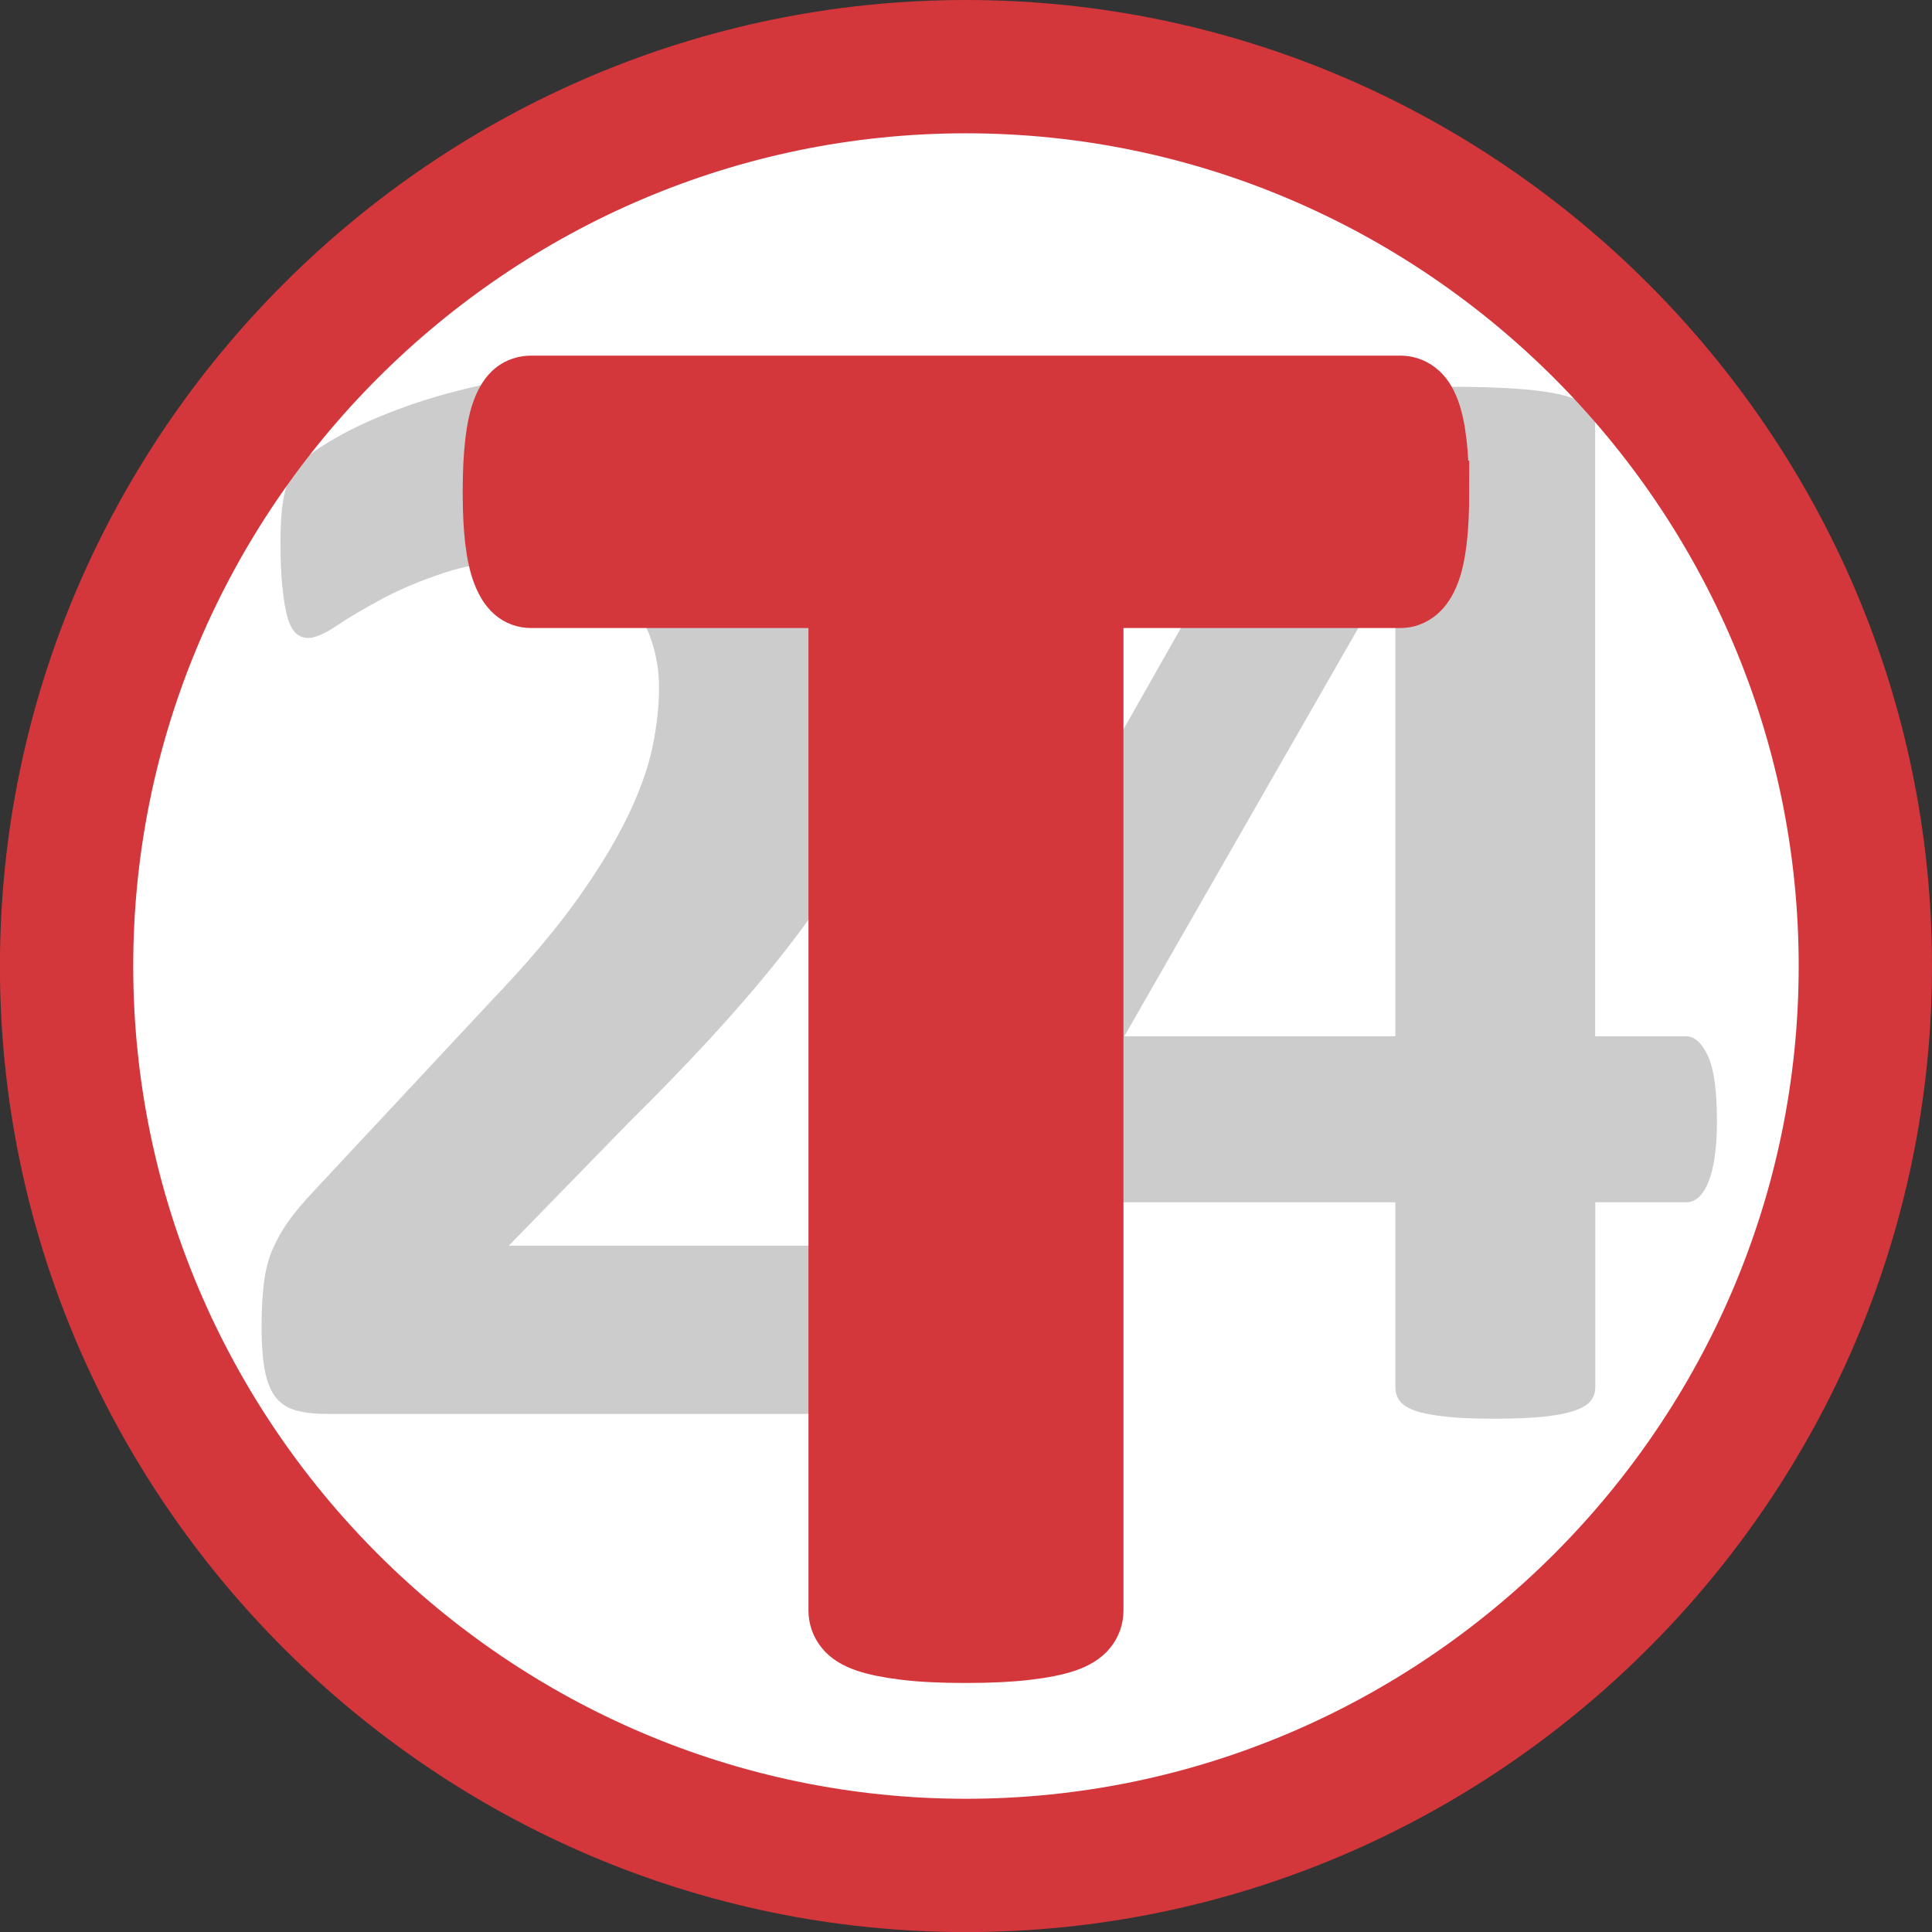
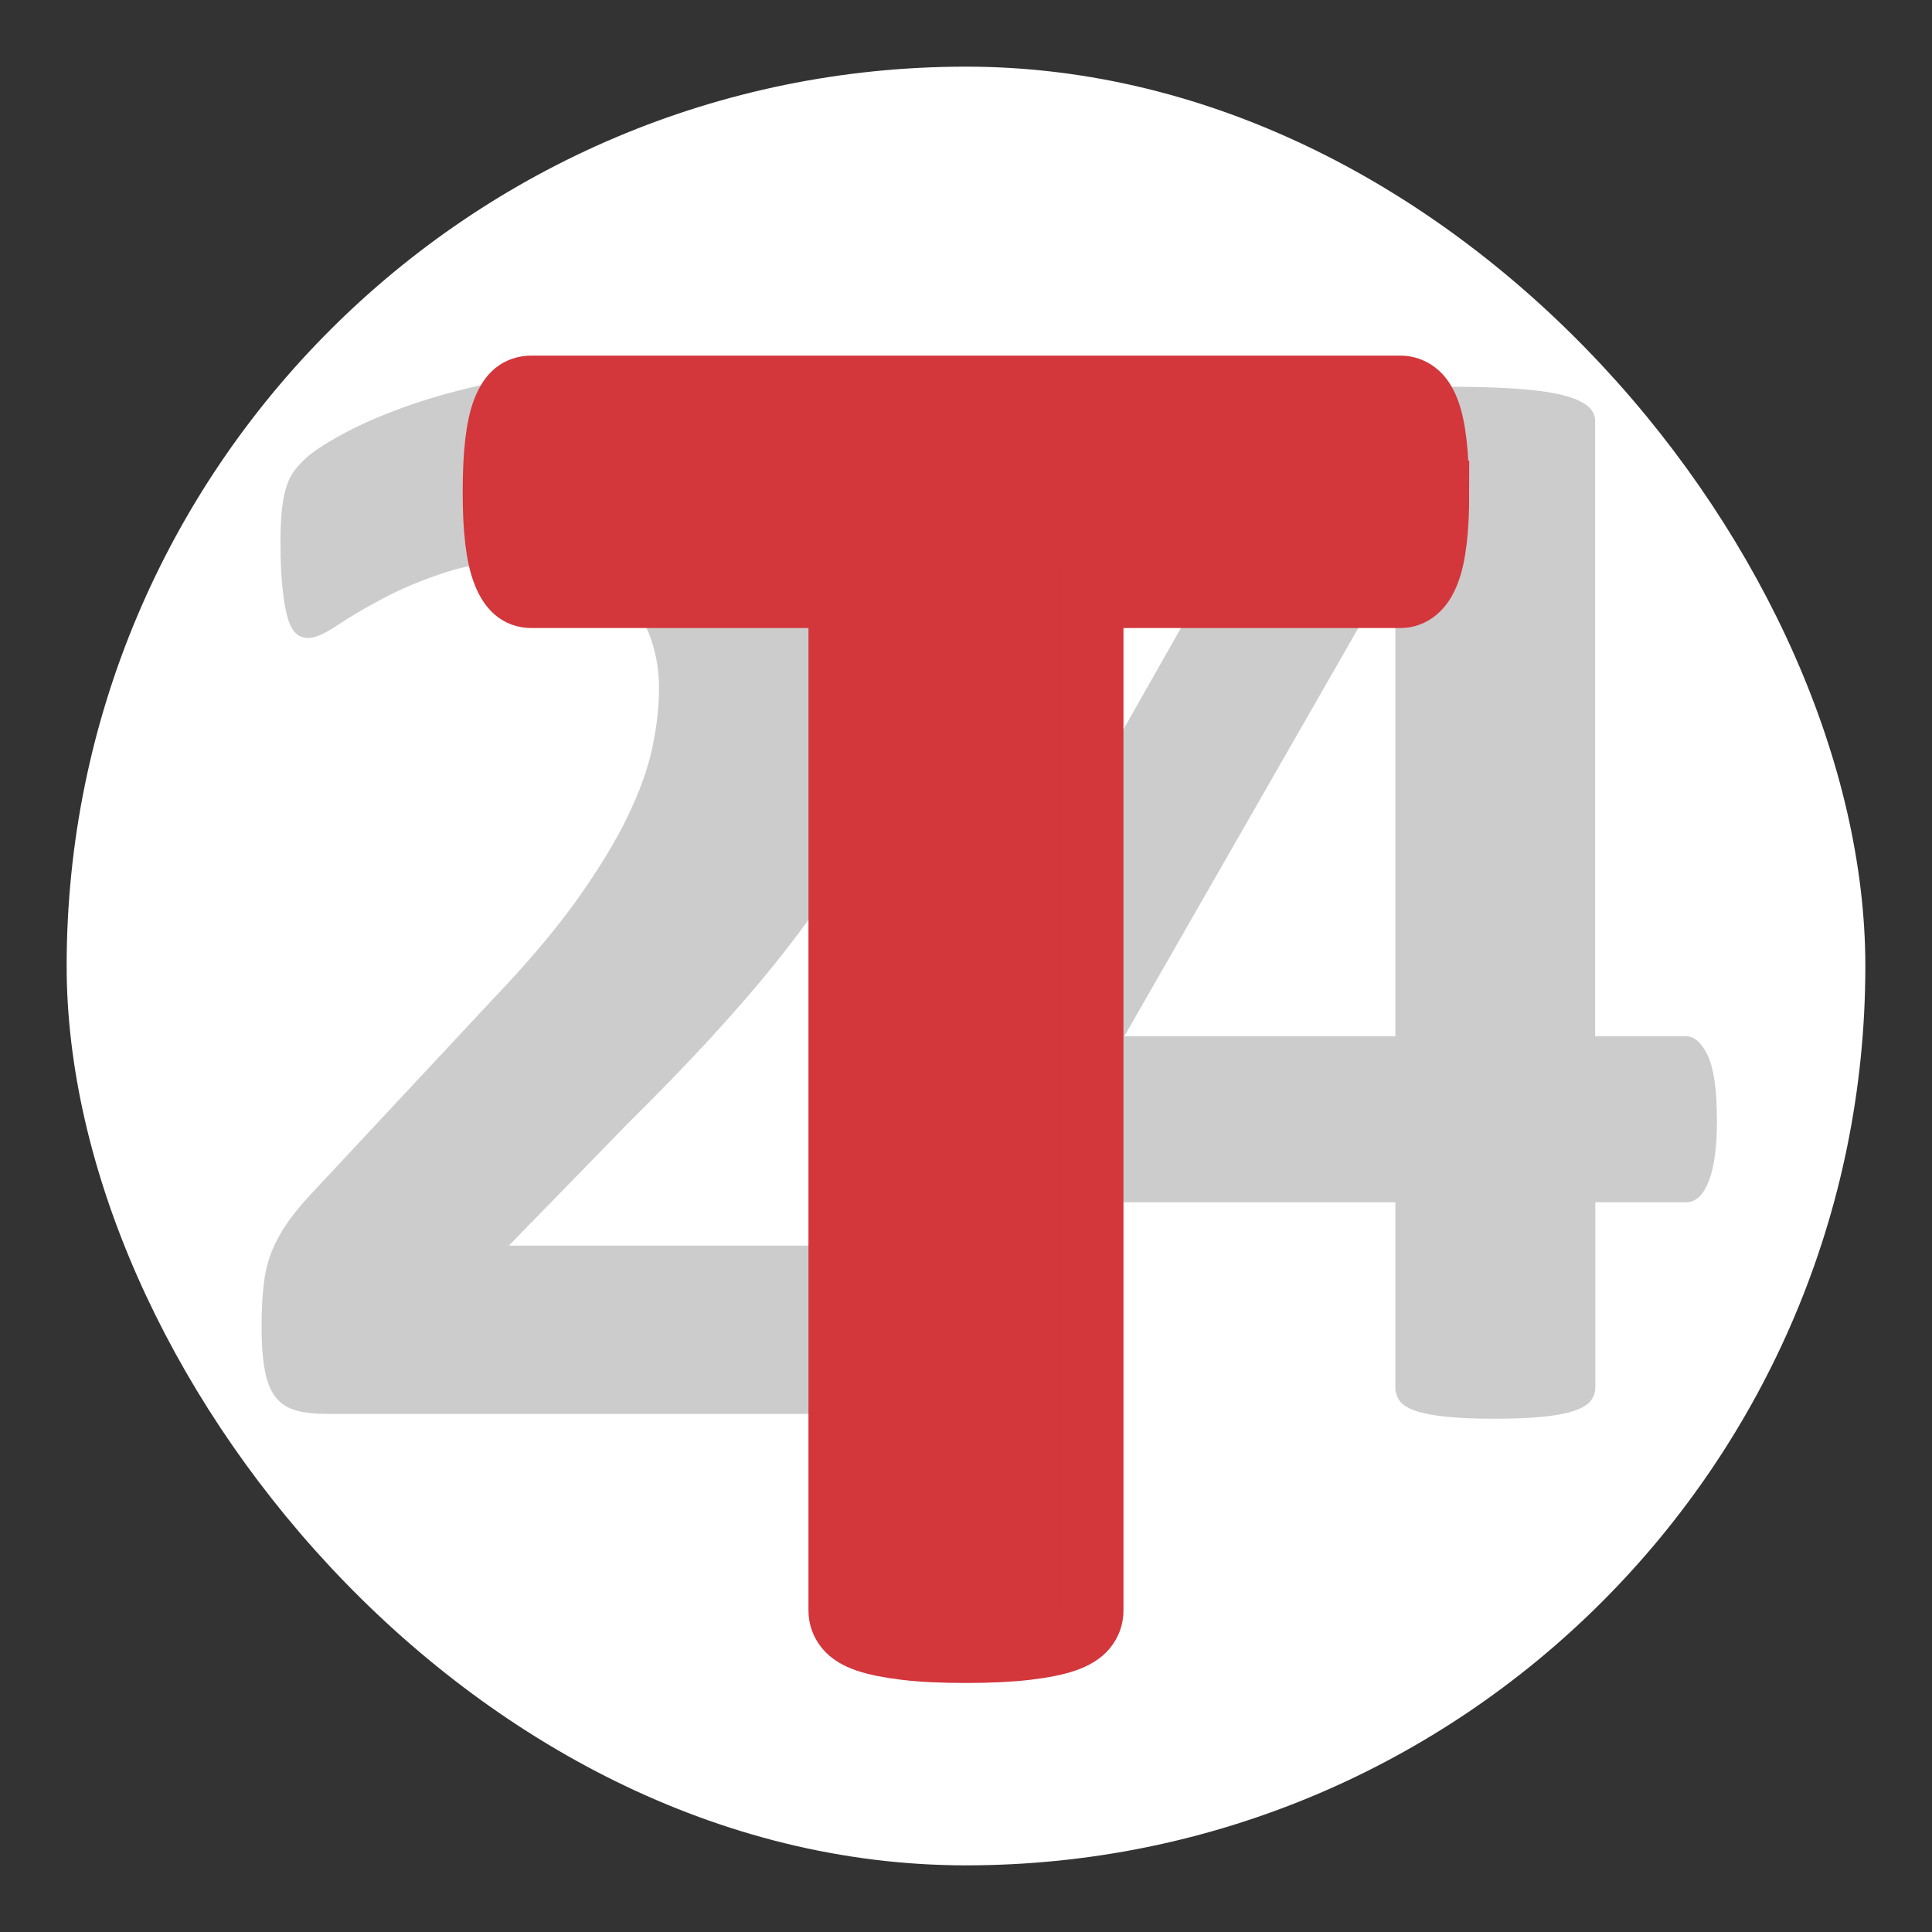
<svg xmlns="http://www.w3.org/2000/svg" xml:space="preserve" width="15.24mm" height="15.24mm" version="1.1" style="shape-rendering:geometricPrecision; text-rendering:geometricPrecision; image-rendering:optimizeQuality; fill-rule:evenodd; clip-rule:evenodd" viewBox="0 0 242.33 242.33">
  <rect x="0" y="0" width="242.33" height="242.33" fill="#333333" stroke="none" />
  <defs>
    <style type="text/css">
   
    .str0 {stroke:#D3363B;stroke-width:7.95;stroke-miterlimit:22.926}
    .fil3 {fill:#D3363B}
    .fil1 {fill:#CCCCCC}
    .fil0 {fill:white}
    .fil2 {fill:#D3363B;fill-rule:nonzero}
   
  </style>
  </defs>
  <g id="Ebene_x0020_1">
    <g id="_2342538473072">
      <rect class="fil0" x="8.36" y="8.36" width="225.61" height="225.61" rx="112.81" ry="112.81" />
      <g>
        <path class="fil1" d="M118.85 166.75c0,1.92 -0.08,3.55 -0.25,4.91 -0.17,1.35 -0.41,2.46 -0.74,3.32 -0.33,0.86 -0.76,1.47 -1.29,1.83 -0.53,0.36 -1.12,0.54 -1.78,0.54l-73.74 0c-1.45,0 -2.71,-0.13 -3.77,-0.4 -1.06,-0.26 -1.92,-0.78 -2.58,-1.54 -0.66,-0.76 -1.14,-1.87 -1.44,-3.32 -0.3,-1.45 -0.45,-3.34 -0.45,-5.65 0,-2.18 0.1,-4.05 0.3,-5.6 0.2,-1.55 0.56,-2.94 1.09,-4.16 0.53,-1.22 1.2,-2.41 2.03,-3.57 0.83,-1.15 1.9,-2.43 3.22,-3.81l22.2 -23.79c4.43,-4.62 7.99,-8.84 10.71,-12.64 2.71,-3.8 4.82,-7.27 6.34,-10.41 1.52,-3.14 2.56,-6.03 3.12,-8.67 0.56,-2.64 0.84,-5.15 0.84,-7.53 0,-2.18 -0.35,-4.24 -1.04,-6.19 -0.69,-1.95 -1.72,-3.65 -3.07,-5.1 -1.36,-1.45 -3.06,-2.59 -5.1,-3.42 -2.05,-0.83 -4.46,-1.24 -7.24,-1.24 -3.9,0 -7.35,0.5 -10.36,1.49 -3.01,0.99 -5.65,2.1 -7.93,3.32 -2.28,1.22 -4.18,2.35 -5.7,3.37 -1.52,1.02 -2.71,1.53 -3.57,1.53 -0.59,0 -1.11,-0.2 -1.54,-0.59 -0.43,-0.4 -0.78,-1.06 -1.04,-1.98 -0.27,-0.93 -0.48,-2.16 -0.64,-3.72 -0.17,-1.55 -0.25,-3.45 -0.25,-5.7 0,-1.52 0.05,-2.79 0.15,-3.81 0.1,-1.02 0.25,-1.92 0.45,-2.68 0.2,-0.76 0.46,-1.42 0.79,-1.98 0.33,-0.56 0.91,-1.24 1.73,-2.03 0.83,-0.79 2.35,-1.8 4.56,-3.02 2.21,-1.22 4.94,-2.41 8.18,-3.57 3.24,-1.15 6.81,-2.13 10.71,-2.92 3.9,-0.79 7.96,-1.19 12.19,-1.19 6.67,0 12.5,0.84 17.49,2.53 4.99,1.69 9.13,4.03 12.44,7.04 3.3,3.01 5.76,6.58 7.38,10.7 1.62,4.13 2.43,8.57 2.43,13.33 0,4.16 -0.4,8.26 -1.19,12.29 -0.79,4.03 -2.45,8.37 -4.95,13.03 -2.51,4.66 -6.05,9.81 -10.61,15.46 -4.56,5.65 -10.6,12.21 -18.14,19.67l-14.97 15.36 50.55 0c0.66,0 1.27,0.2 1.83,0.59 0.56,0.4 1.04,1.01 1.44,1.83 0.4,0.83 0.69,1.92 0.89,3.27 0.2,1.35 0.3,2.96 0.3,4.81z" />
        <path class="fil1" d="M175.02 71.01l-0.2 0 -33.8 58.97 34 0 0 -58.97zm40.34 69.48c0,3.37 -0.35,5.93 -1.04,7.68 -0.69,1.75 -1.63,2.63 -2.82,2.63l-11.4 0 0 23.19c0,0.66 -0.2,1.24 -0.59,1.73 -0.4,0.5 -1.09,0.91 -2.08,1.24 -0.99,0.33 -2.28,0.58 -3.87,0.74 -1.59,0.16 -3.63,0.25 -6.15,0.25 -2.38,0 -4.38,-0.08 -5.99,-0.25 -1.62,-0.17 -2.91,-0.41 -3.87,-0.74 -0.96,-0.33 -1.62,-0.74 -1.98,-1.24 -0.36,-0.49 -0.55,-1.07 -0.55,-1.73l0 -23.19 -49.06 0c-0.93,0 -1.75,-0.11 -2.48,-0.35 -0.73,-0.23 -1.34,-0.76 -1.83,-1.59 -0.49,-0.83 -0.86,-2.01 -1.09,-3.57 -0.23,-1.55 -0.35,-3.62 -0.35,-6.19 0,-2.11 0.05,-3.95 0.15,-5.5 0.1,-1.55 0.26,-2.96 0.49,-4.21 0.23,-1.25 0.56,-2.44 0.99,-3.57 0.43,-1.12 0.97,-2.31 1.63,-3.57l39.84 -70.27c0.33,-0.59 0.89,-1.11 1.69,-1.54 0.79,-0.43 1.9,-0.79 3.32,-1.09 1.42,-0.3 3.22,-0.51 5.4,-0.64 2.18,-0.13 4.82,-0.2 7.93,-0.2 3.37,0 6.25,0.08 8.62,0.25 2.38,0.17 4.28,0.43 5.7,0.79 1.42,0.36 2.46,0.81 3.12,1.34 0.66,0.53 0.99,1.16 0.99,1.88l0 77.21 11.4 0c1.06,0 1.97,0.81 2.73,2.43 0.76,1.62 1.14,4.31 1.14,8.08z" />
      </g>
-       <path class="fil2" d="M121.16 0c33.33,0 63.62,13.63 85.58,35.59 21.96,21.96 35.59,52.25 35.59,85.58 0,33.33 -13.63,63.62 -35.59,85.58 -21.96,21.96 -52.25,35.59 -85.58,35.59 -33.33,0 -63.62,-13.63 -85.58,-35.59 -21.96,-21.96 -35.59,-52.25 -35.59,-85.58 0,-33.33 13.63,-63.62 35.59,-85.58 21.96,-21.96 52.25,-35.59 85.58,-35.59zm73.76 47.41c-18.93,-18.93 -45.05,-30.69 -73.76,-30.69 -28.71,0 -54.82,11.75 -73.76,30.69 -18.93,18.93 -30.69,45.05 -30.69,73.76 0,28.71 11.75,54.82 30.69,73.76 18.93,18.93 45.05,30.69 73.76,30.69 28.71,0 54.82,-11.75 73.76,-30.69 18.93,-18.93 30.69,-45.05 30.69,-73.76 0,-28.71 -11.75,-54.82 -30.69,-73.76z" />
      <path class="fil3 str0" d="M180.31 61.75c0,2.36 -0.1,4.37 -0.3,6.04 -0.2,1.67 -0.5,3.01 -0.9,4.02 -0.4,1.02 -0.9,1.77 -1.49,2.26 -0.6,0.49 -1.25,0.73 -1.97,0.73l-38.71 0 0 127.2c0,0.81 -0.26,1.55 -0.78,2.19 -0.52,0.65 -1.38,1.18 -2.57,1.59 -1.19,0.41 -2.81,0.73 -4.84,0.97 -2.03,0.24 -4.56,0.37 -7.59,0.37 -3.03,0 -5.56,-0.12 -7.59,-0.37 -2.03,-0.24 -3.64,-0.57 -4.84,-0.97 -1.19,-0.41 -2.05,-0.93 -2.57,-1.59 -0.52,-0.65 -0.78,-1.38 -0.78,-2.19l0 -127.2 -38.71 0c-0.8,0 -1.47,-0.24 -2.03,-0.73 -0.56,-0.49 -1.04,-1.24 -1.43,-2.26 -0.4,-1.02 -0.7,-2.36 -0.9,-4.02 -0.2,-1.66 -0.3,-3.68 -0.3,-6.04 0,-2.44 0.1,-4.51 0.3,-6.22 0.2,-1.71 0.5,-3.07 0.9,-4.08 0.4,-1.02 0.88,-1.75 1.43,-2.2 0.56,-0.45 1.24,-0.67 2.03,-0.67l108.96 0c0.72,0 1.38,0.22 1.97,0.67 0.6,0.45 1.09,1.18 1.49,2.2 0.4,1.02 0.7,2.38 0.9,4.08 0.2,1.71 0.3,3.78 0.3,6.22z" />
    </g>
  </g>
</svg>